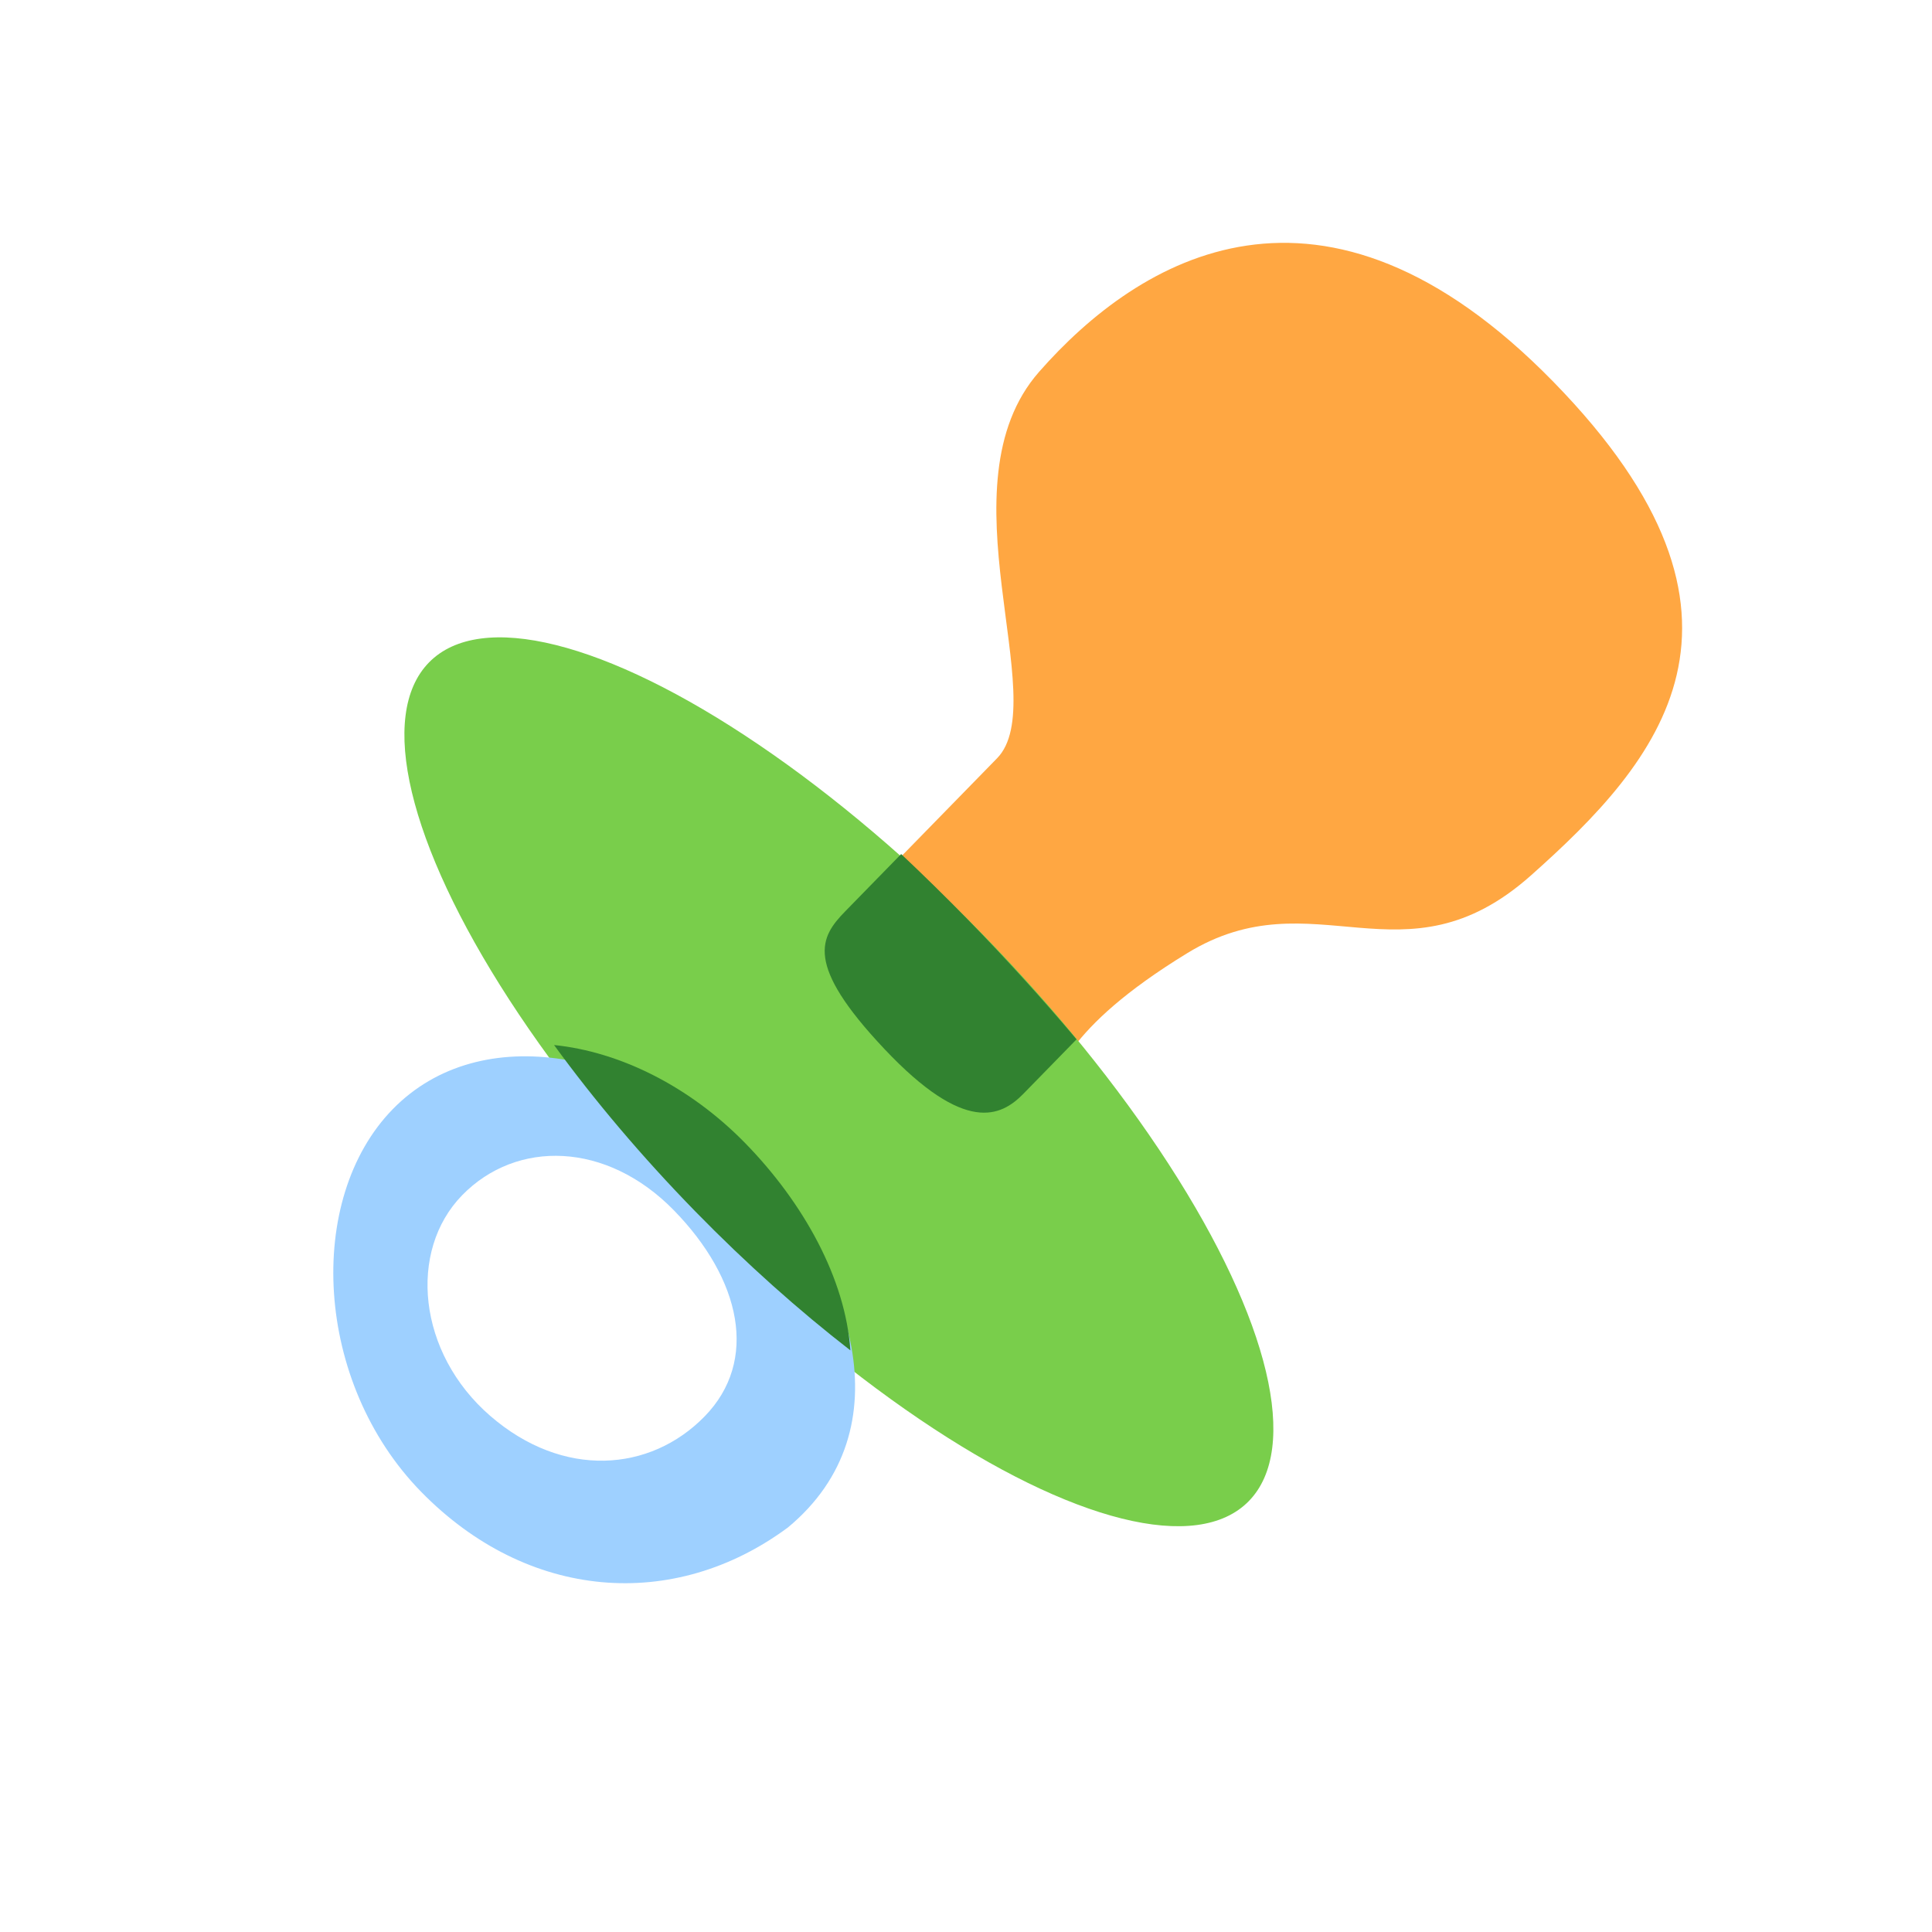
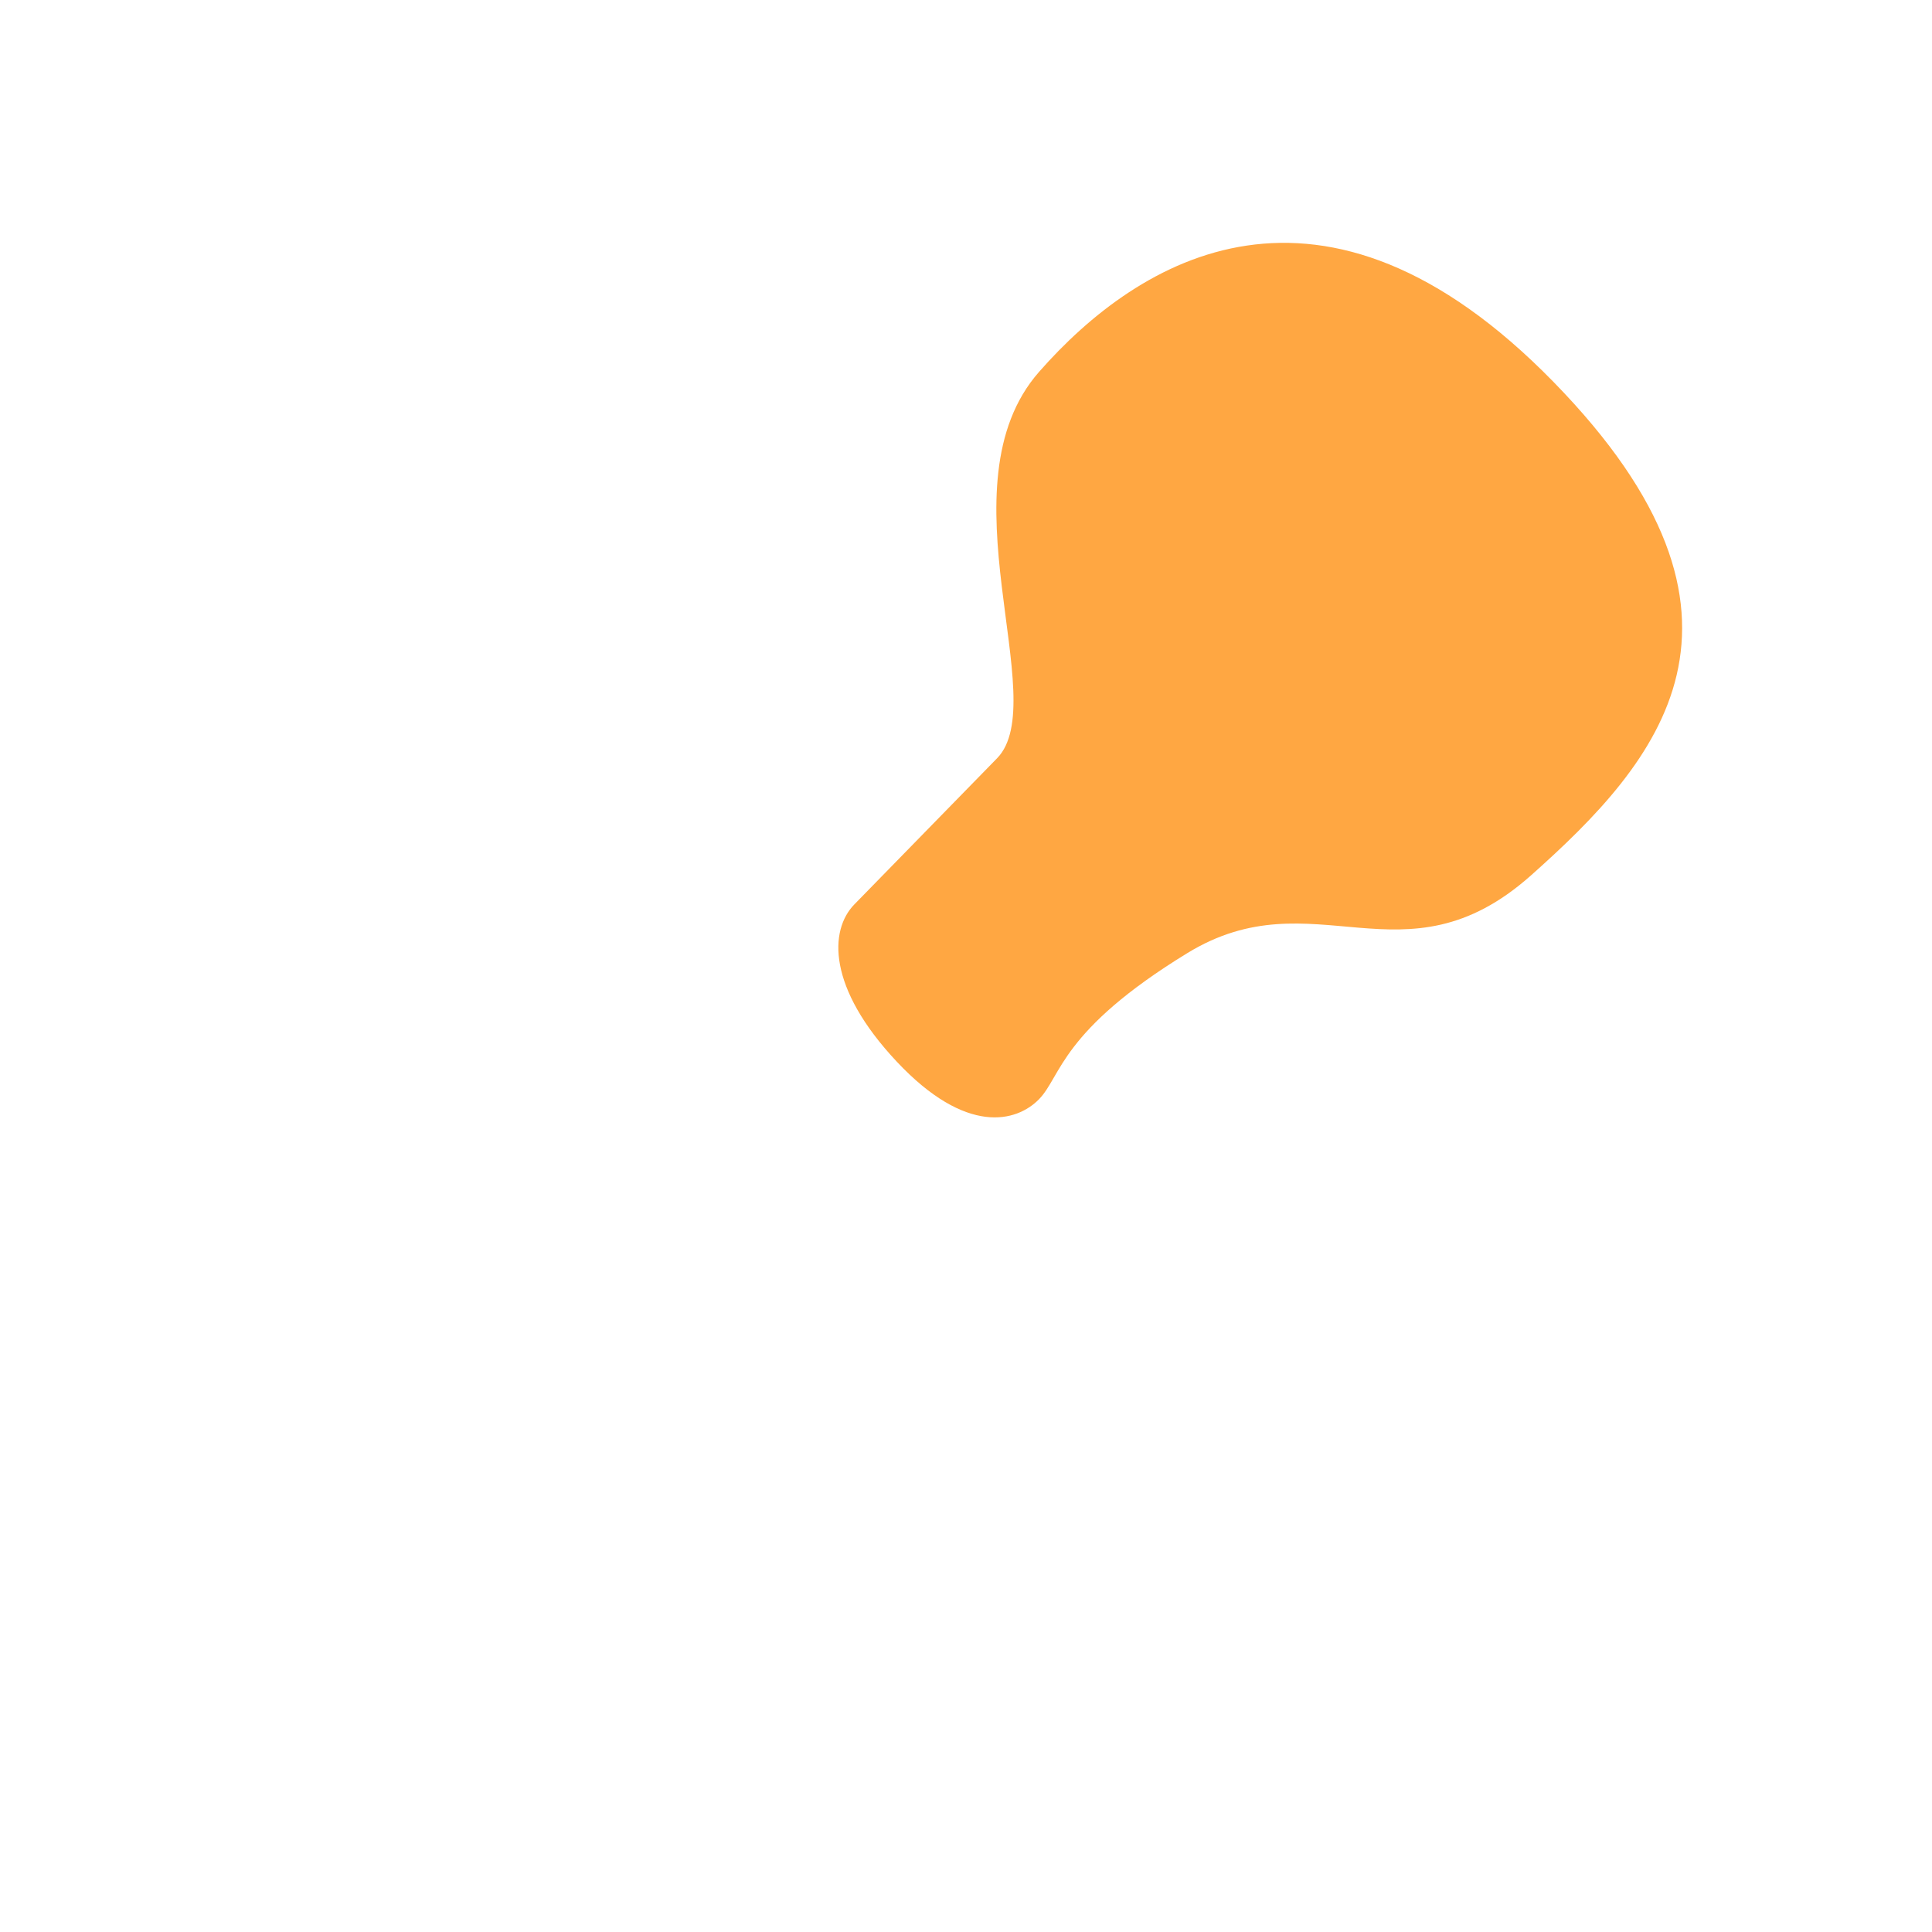
<svg xmlns="http://www.w3.org/2000/svg" width="64" height="64" viewBox="0 0 64 64" fill="none">
  <path d="M33.029 25.119L28.302 29.959C27.466 30.815 27.403 32.715 29.707 35.169C32.011 37.622 33.676 37.173 34.419 36.413C35.162 35.652 35.13 34.144 39.332 31.573C43.534 29.002 46.486 32.758 50.712 29.002C54.938 25.245 59.118 20.49 51.459 12.649C43.799 4.807 37.716 8.564 34.419 12.32C31.121 16.076 34.886 23.217 33.029 25.119Z" fill="#FFA742" />
-   <ellipse cx="19.427" cy="6.823" rx="19.427" ry="6.823" transform="matrix(0.699 0.715 -0.699 0.715 18.979 17.067)" fill="#79CE4B" />
-   <path d="M32.046 30.446C33.34 31.77 34.549 33.107 35.662 34.43L33.903 36.231C33.16 36.992 31.969 37.58 29.299 34.751C26.629 31.922 27.165 31.044 28 30.188L29.852 28.292C30.584 28.981 31.317 29.7 32.046 30.446Z" fill="#318230" />
-   <path d="M24.717 38.388C28.248 42.003 30.026 47.346 26.1 50.6C22.323 53.395 17.479 53.029 13.947 49.414C10.416 45.798 10.101 39.722 13.012 36.741C15.925 33.76 21.186 34.772 24.717 38.388ZM22.322 40.092C20.093 37.81 17.112 37.748 15.311 39.592C13.51 41.436 13.83 44.817 16.241 46.904C18.651 48.99 21.539 48.766 23.34 46.922C25.141 45.078 24.55 42.374 22.322 40.092Z" fill="#9ED0FF" />
-   <path d="M24.687 37.869C26.617 39.846 28.008 42.355 28.17 44.733C26.474 43.418 24.737 41.874 23.039 40.136C21.255 38.309 19.679 36.438 18.354 34.618C20.541 34.84 22.854 35.993 24.687 37.869Z" fill="#318230" />
</svg>